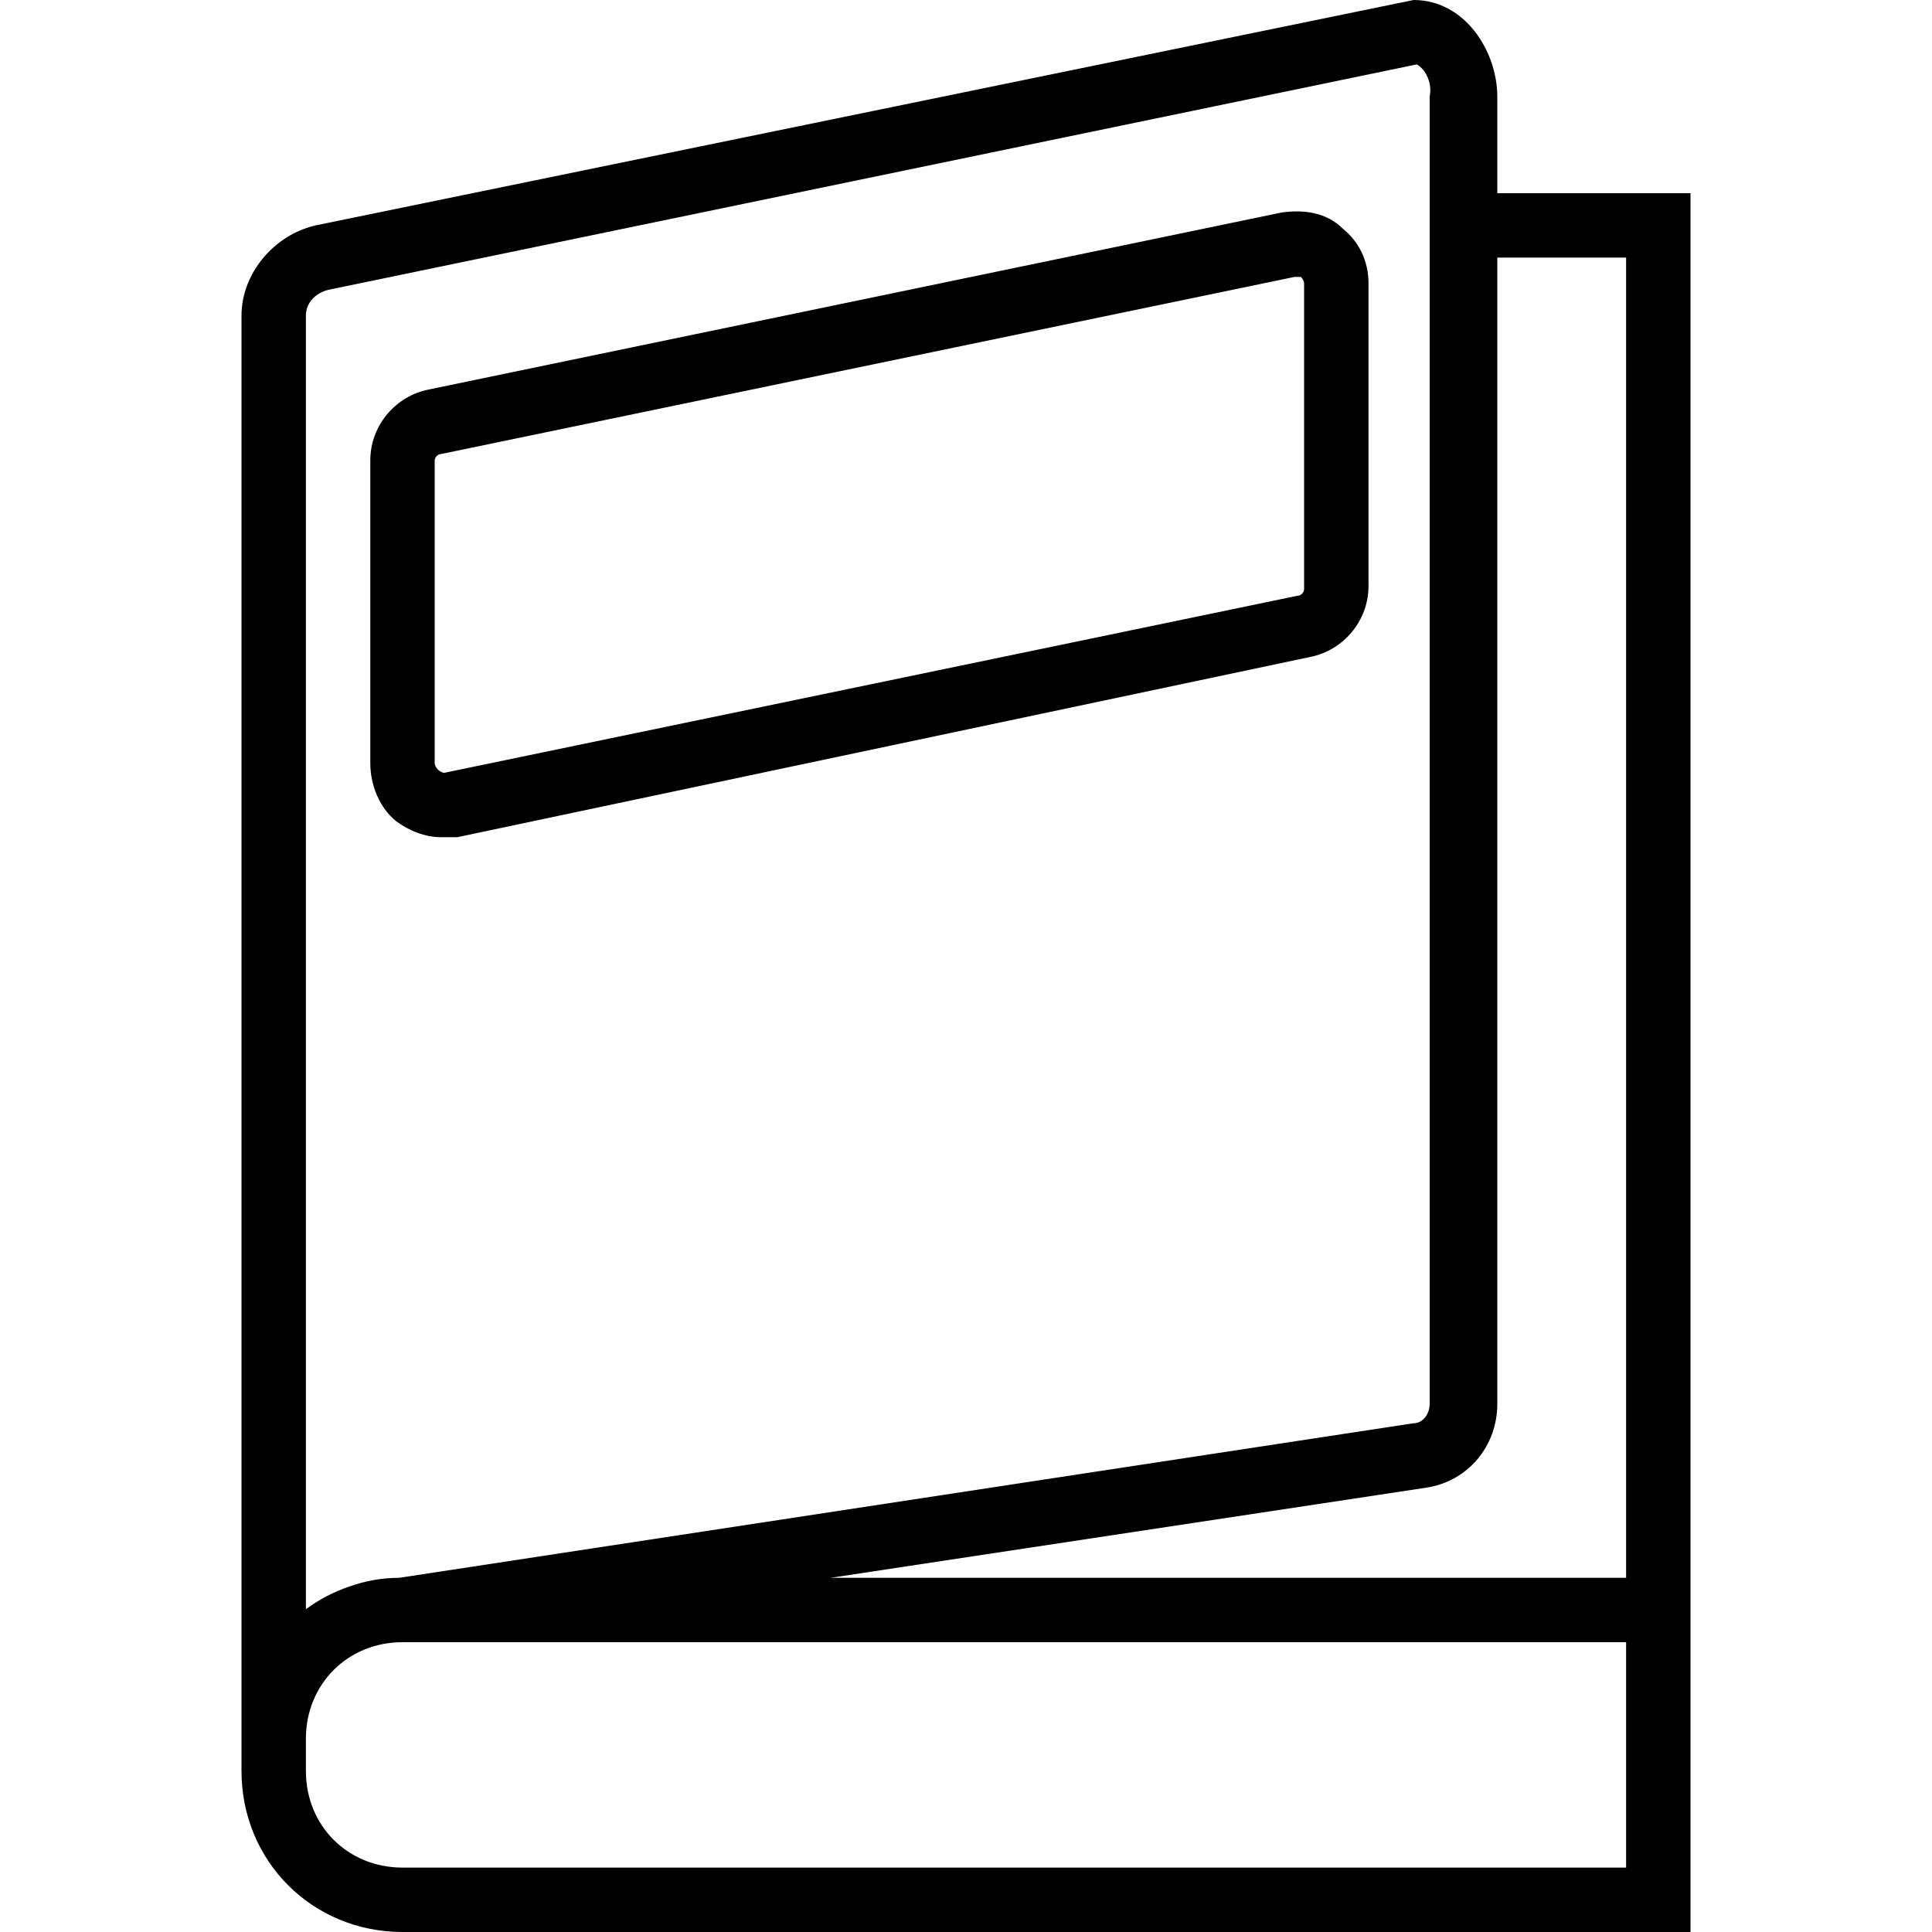
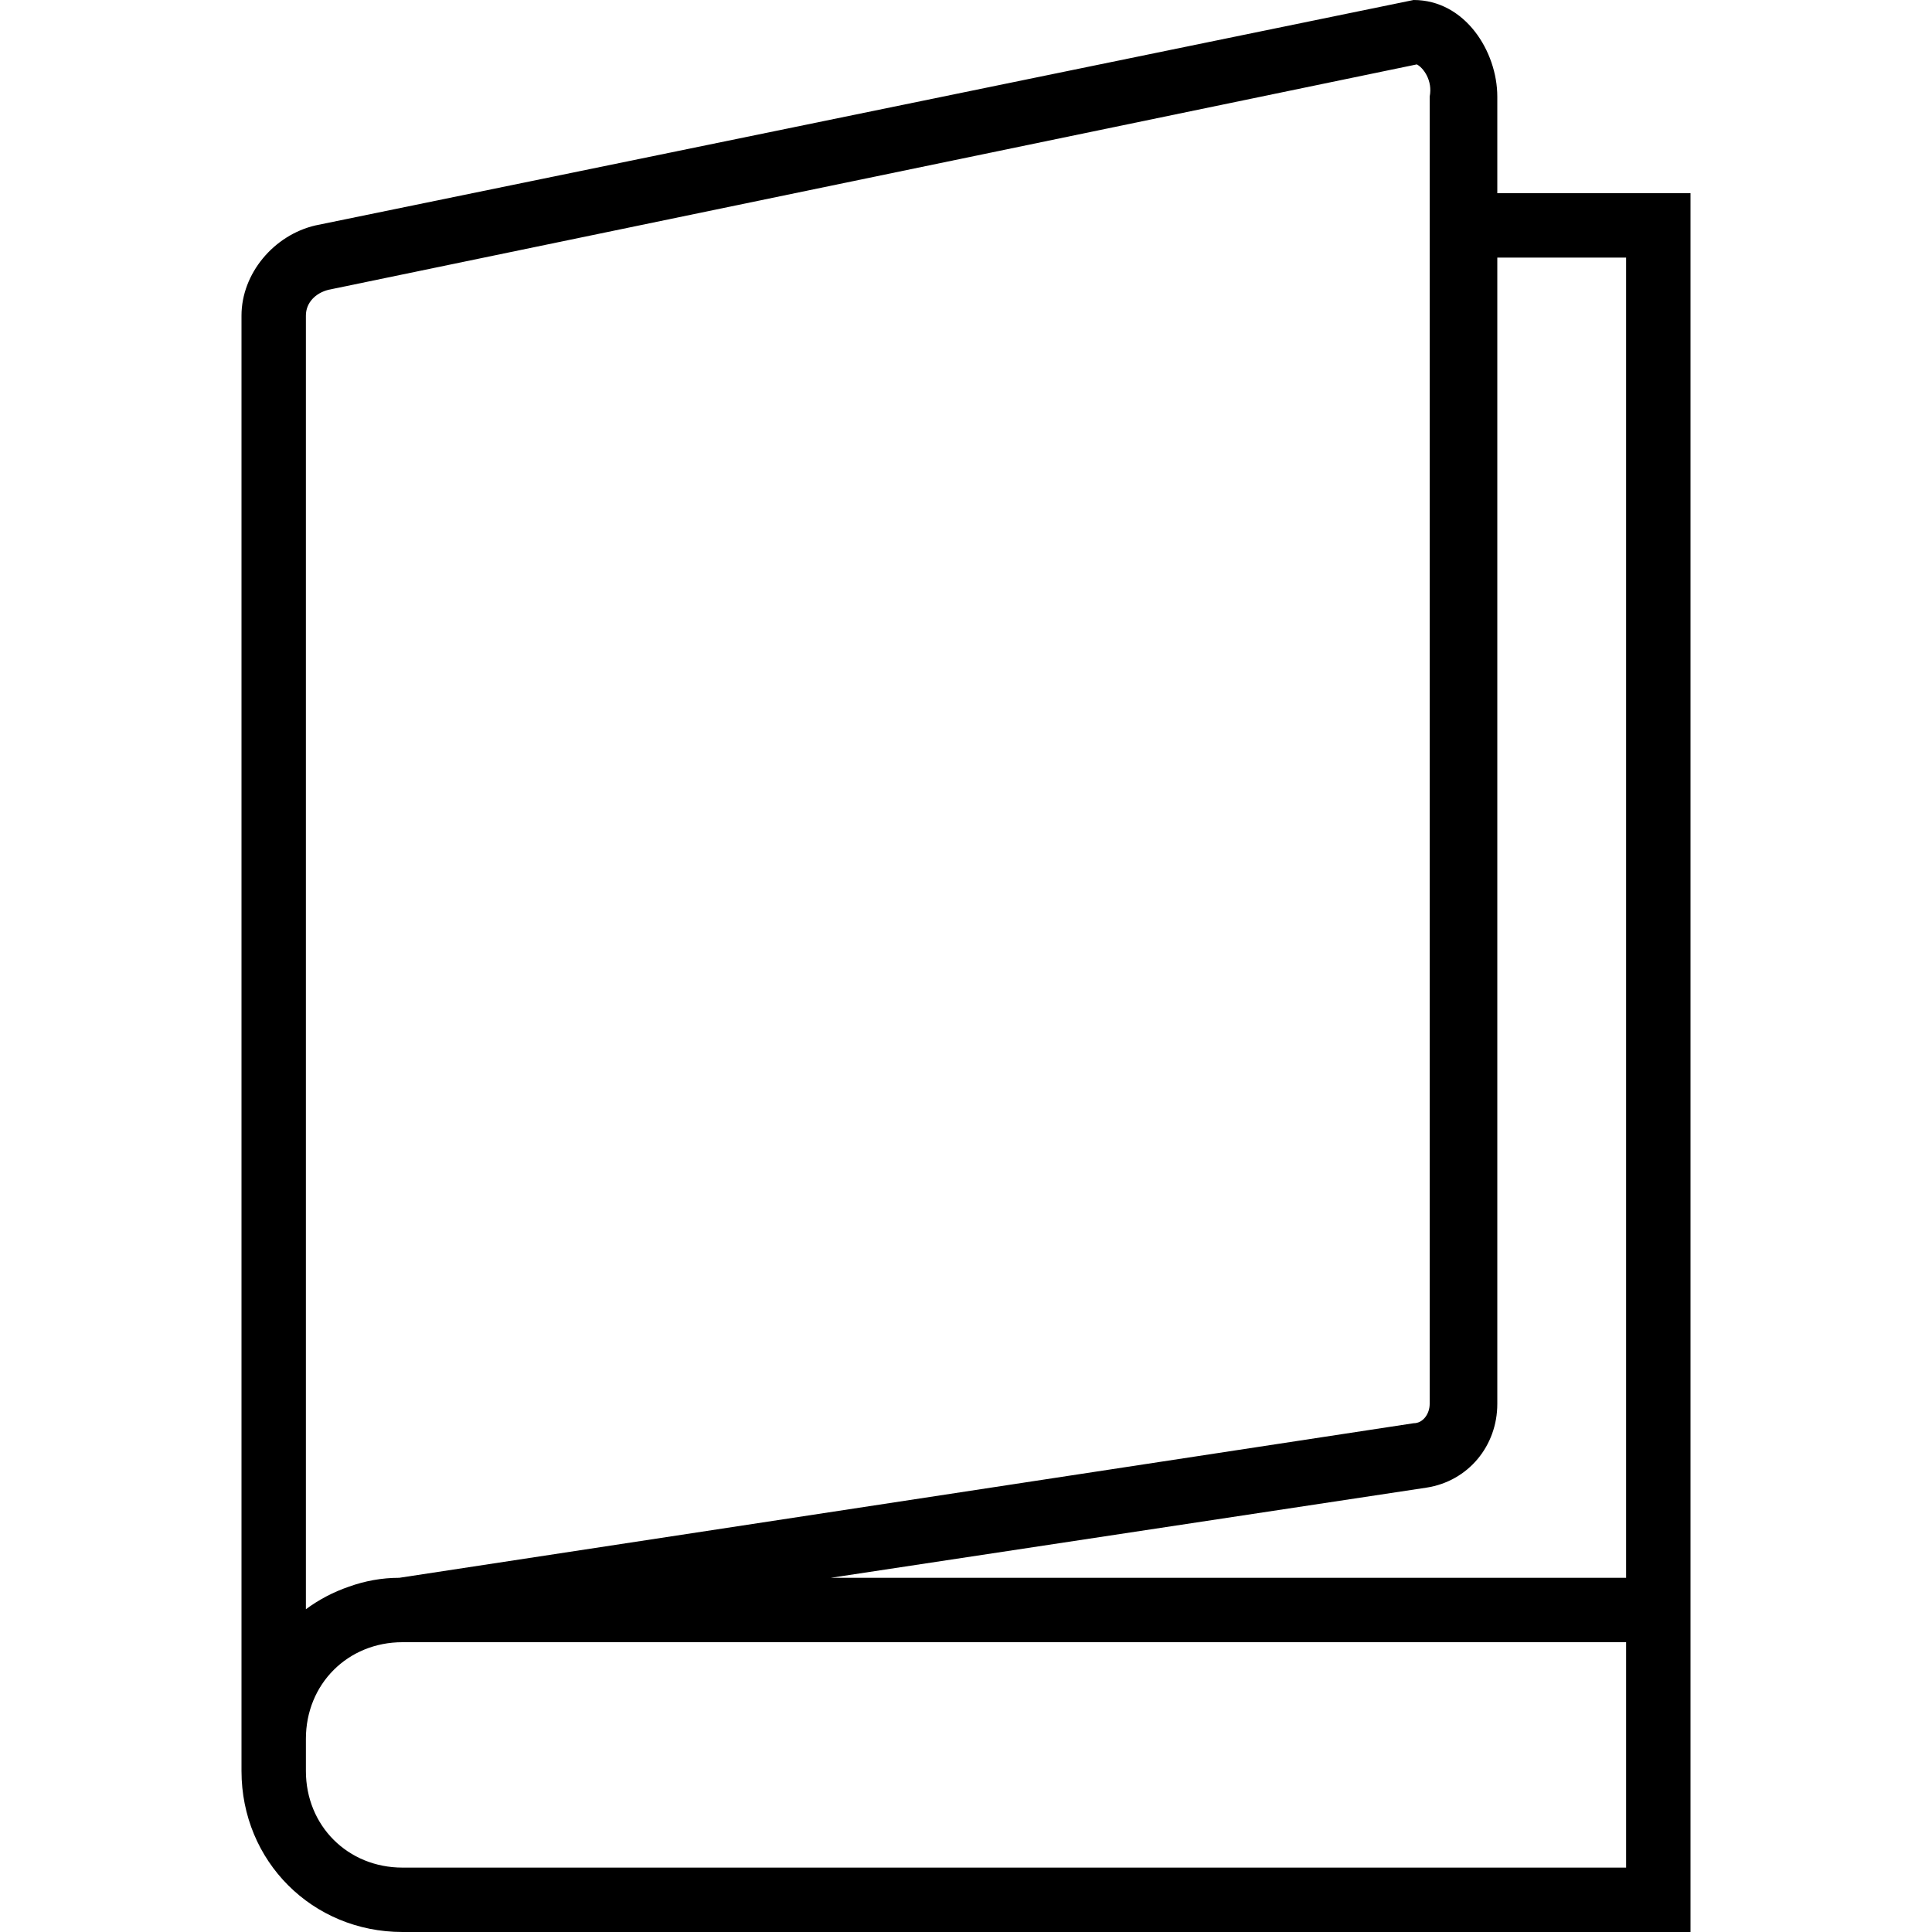
<svg xmlns="http://www.w3.org/2000/svg" fill="#000000" height="800px" width="800px" version="1.1" id="Layer_1" viewBox="0 0 512 512" xml:space="preserve">
  <g transform="translate(1 1)">
    <g>
      <g>
-         <path d="M103.96,216.6c3.413,2.56,7.68,4.267,11.947,4.267c1.707,0,3.413,0,4.267,0l226.133-47.787     c8.533-1.707,15.36-9.387,15.36-18.773V74.093c0-5.973-2.56-11.093-6.827-14.507c-4.267-4.267-10.24-5.12-16.213-4.267     l-226.133,46.933c-8.533,1.707-15.36,9.387-15.36,18.773v80.213C97.133,207.213,99.693,213.187,103.96,216.6z M114.2,121.027     c0-0.853,0.853-1.707,1.707-1.707L342.04,72.387c0.853,0,1.707,0,1.707,0s0.853,0.853,0.853,1.707v81.067     c0,0.853-0.853,1.707-1.707,1.707L116.76,203.8c-0.853,0-1.707-0.853-1.707-0.853s-0.853-0.853-0.853-1.707V121.027z" />
        <path d="M395.8,50.2V24.6c0-11.947-8.533-25.6-22.187-25.6L82.627,58.733C71.533,61.293,63,71.533,63,82.627V459.8v8.533     C63,492.227,81.773,511,105.667,511H447v-76.8v-17.067V50.2H395.8z M86.04,75.8l288.427-59.733     c1.707,0.853,4.267,4.267,3.413,8.533v346.453c0,2.56-1.707,5.12-4.267,5.12l-268.8,40.96c-4.7,0-9.186,0.856-13.351,2.353     c-4.137,1.42-7.972,3.441-11.396,5.977V82.627C80.067,79.213,82.627,76.653,86.04,75.8z M429.933,493.933H105.667     c-14.507,0-25.6-11.093-25.6-25.6V459.8c0-14.507,11.093-25.6,25.6-25.6h324.267V493.933z M219.16,417.133l157.867-23.893     c11.093-1.707,18.773-11.093,18.773-22.187V67.267h34.133v349.867H219.16z" />
      </g>
    </g>
  </g>
</svg>